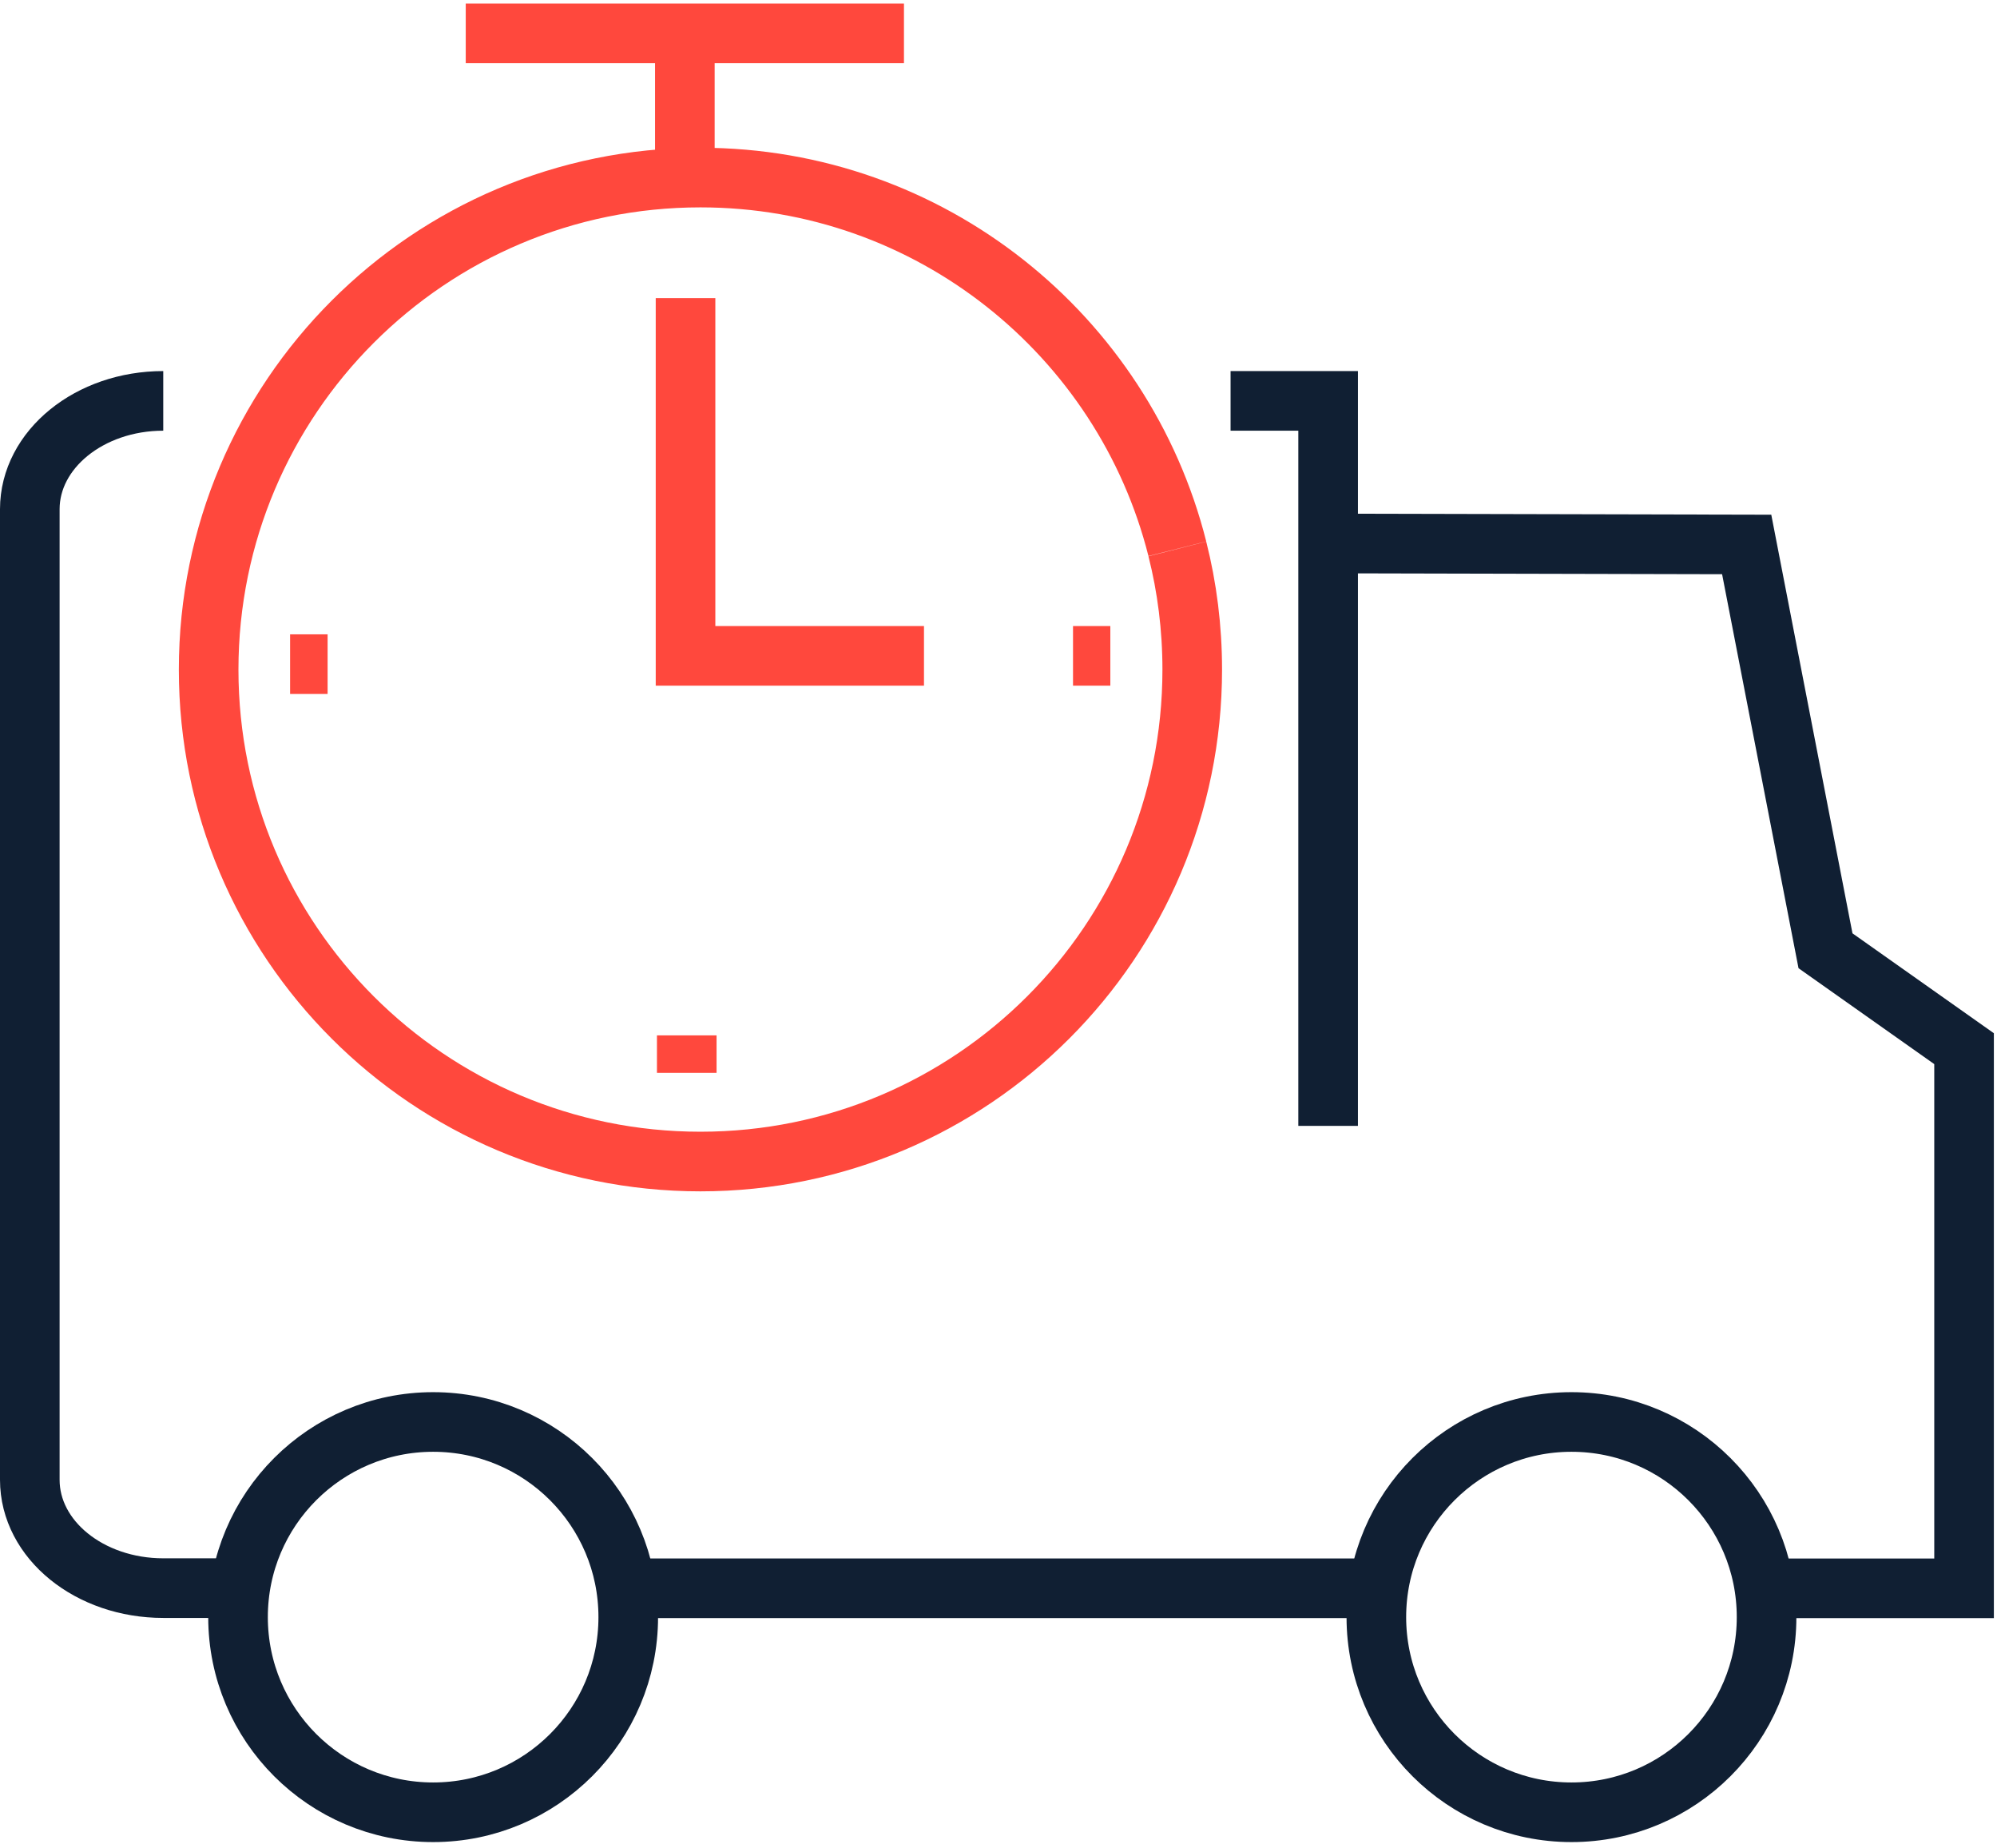
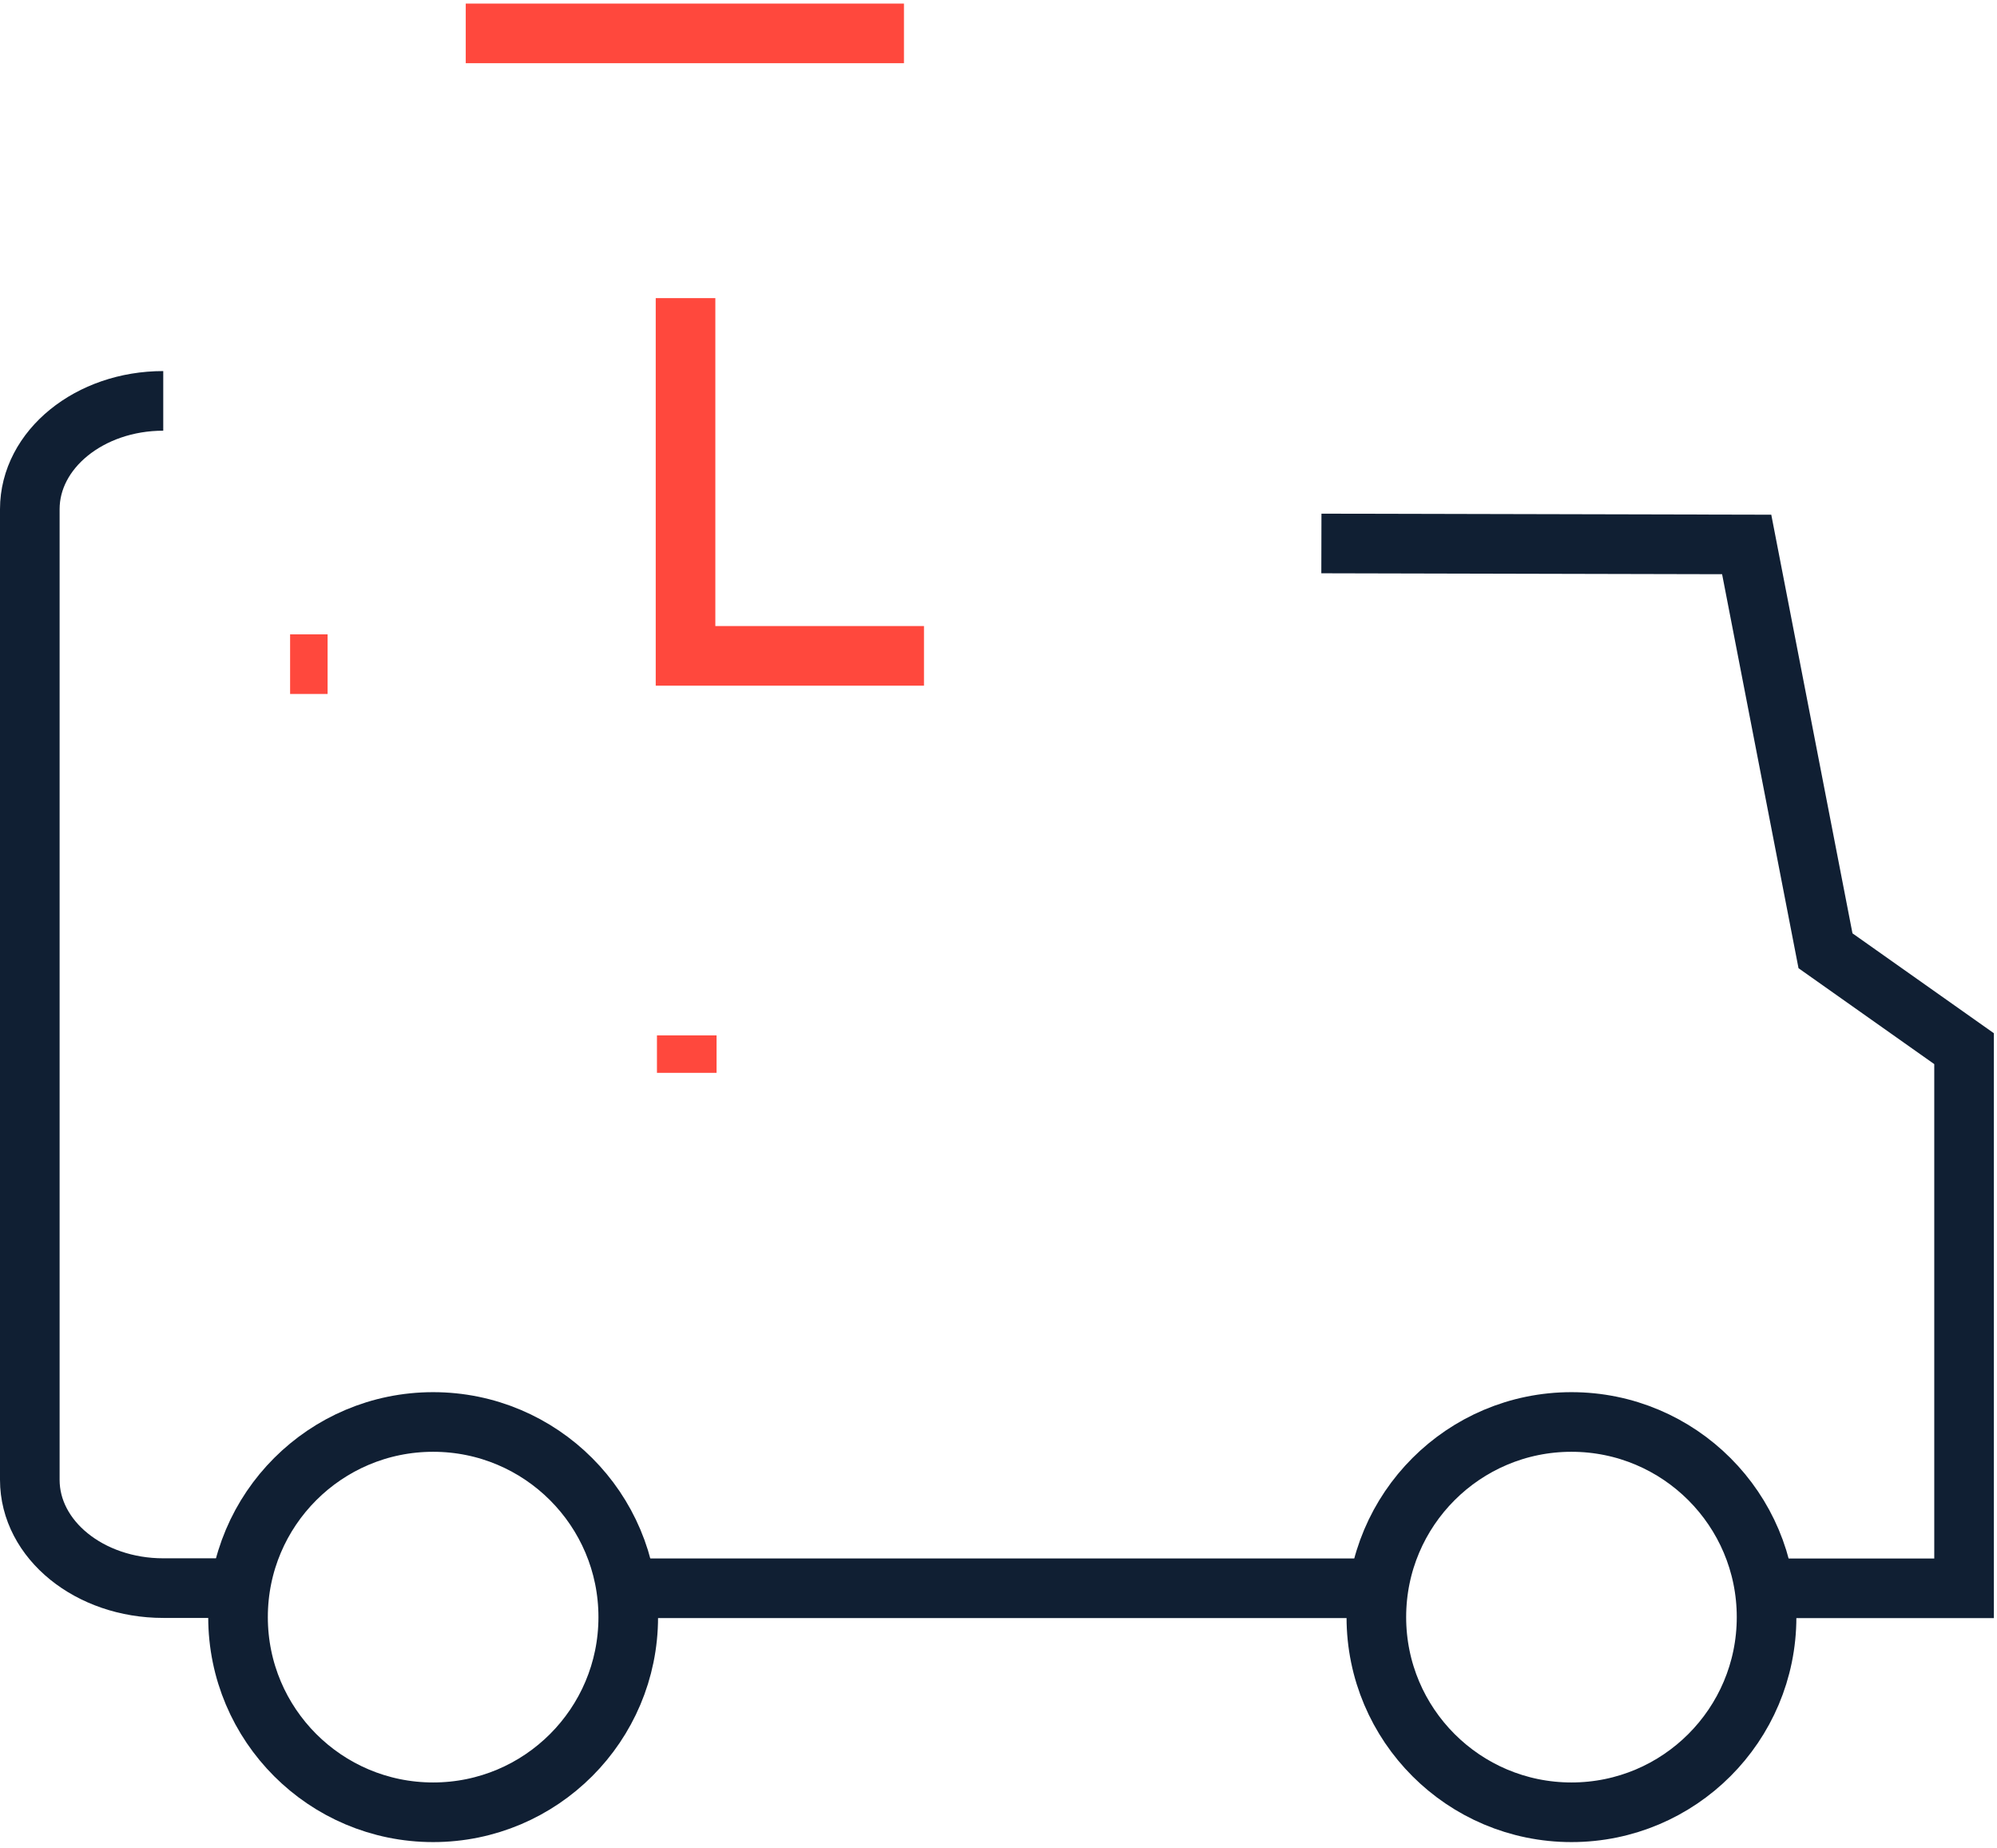
<svg xmlns="http://www.w3.org/2000/svg" width="67" height="62" viewBox="0 0 67 62" fill="none">
  <path d="M59.859 53.277H65.895V35.176L61.246 31.892L58.602 18.263L44.333 18.23" stroke="#101F33" stroke-width="2" stroke-miterlimit="10" />
  <path d="M20.837 53.276H45.581" stroke="#101F33" stroke-width="2" stroke-miterlimit="10" />
  <path d="M5.477 13.447C3.005 13.447 1 15.076 1 17.08V49.638C1 51.648 3.005 53.271 5.477 53.271H7.643" stroke="#101F33" stroke-width="2" stroke-miterlimit="10" />
-   <path d="M44.559 37.766V13.447H41.286" stroke="#101F33" stroke-width="2" stroke-miterlimit="10" />
  <path d="M14.532 60.79C18.148 60.79 21.078 57.859 21.078 54.244C21.078 50.629 18.148 47.698 14.532 47.698C10.917 47.698 7.986 50.629 7.986 54.244C7.986 57.859 10.917 60.79 14.532 60.79Z" stroke="#101F33" stroke-width="2" stroke-miterlimit="10" />
  <path d="M52.723 60.79C56.338 60.79 59.269 57.859 59.269 54.244C59.269 50.629 56.338 47.698 52.723 47.698C49.108 47.698 46.177 50.629 46.177 54.244C46.177 57.859 49.108 60.79 52.723 60.79Z" stroke="#101F33" stroke-width="2" stroke-miterlimit="10" />
-   <path d="M39.5 18.413C39.828 19.705 40 21.066 40 22.462C40 31.576 32.614 38.962 23.5 38.962C14.386 38.962 7 31.576 7 22.462C7 13.348 14.391 5.956 23.5 5.956C31.213 5.956 37.697 11.251 39.5 18.407" stroke="#FF483D" stroke-width="2" stroke-miterlimit="10" />
  <path d="M23 10V22H31" stroke="#FF483D" stroke-width="2" stroke-miterlimit="10" />
-   <path d="M22.977 1V5.956" stroke="#FF483D" stroke-width="2" stroke-miterlimit="10" />
  <path d="M15.626 1.12H30.328" stroke="#FF483D" stroke-width="2" stroke-miterlimit="10" />
-   <path d="M36 22H37.252" stroke="#FF483D" stroke-width="2" stroke-miterlimit="10" />
  <path d="M9.733 22.278H10.991" stroke="#FF483D" stroke-width="2" stroke-miterlimit="10" />
  <path d="M23.041 34.73V35.987" stroke="#FF483D" stroke-width="2" stroke-miterlimit="10" />
</svg>